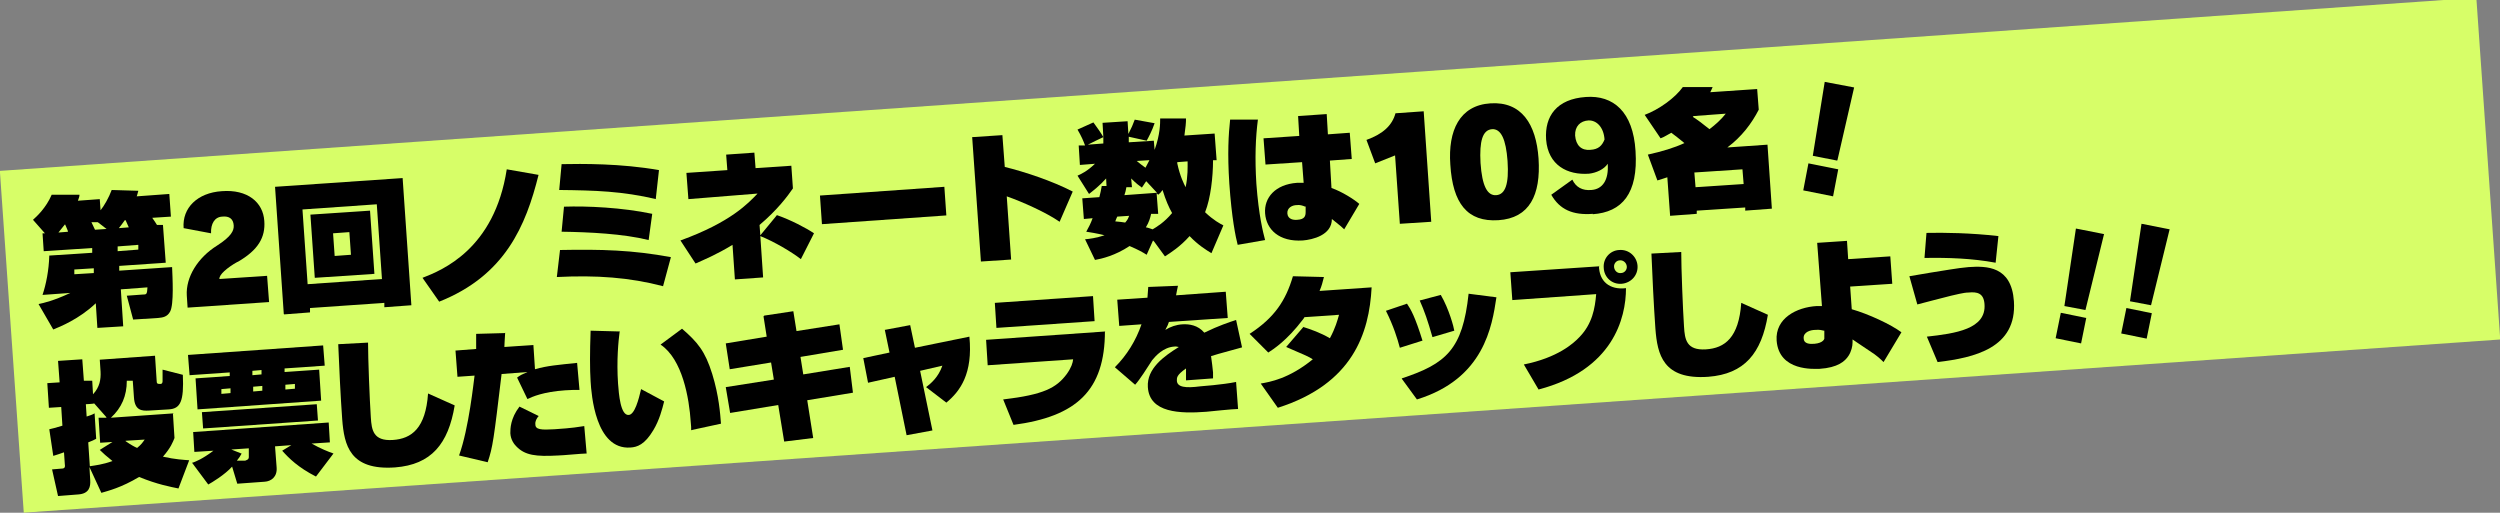
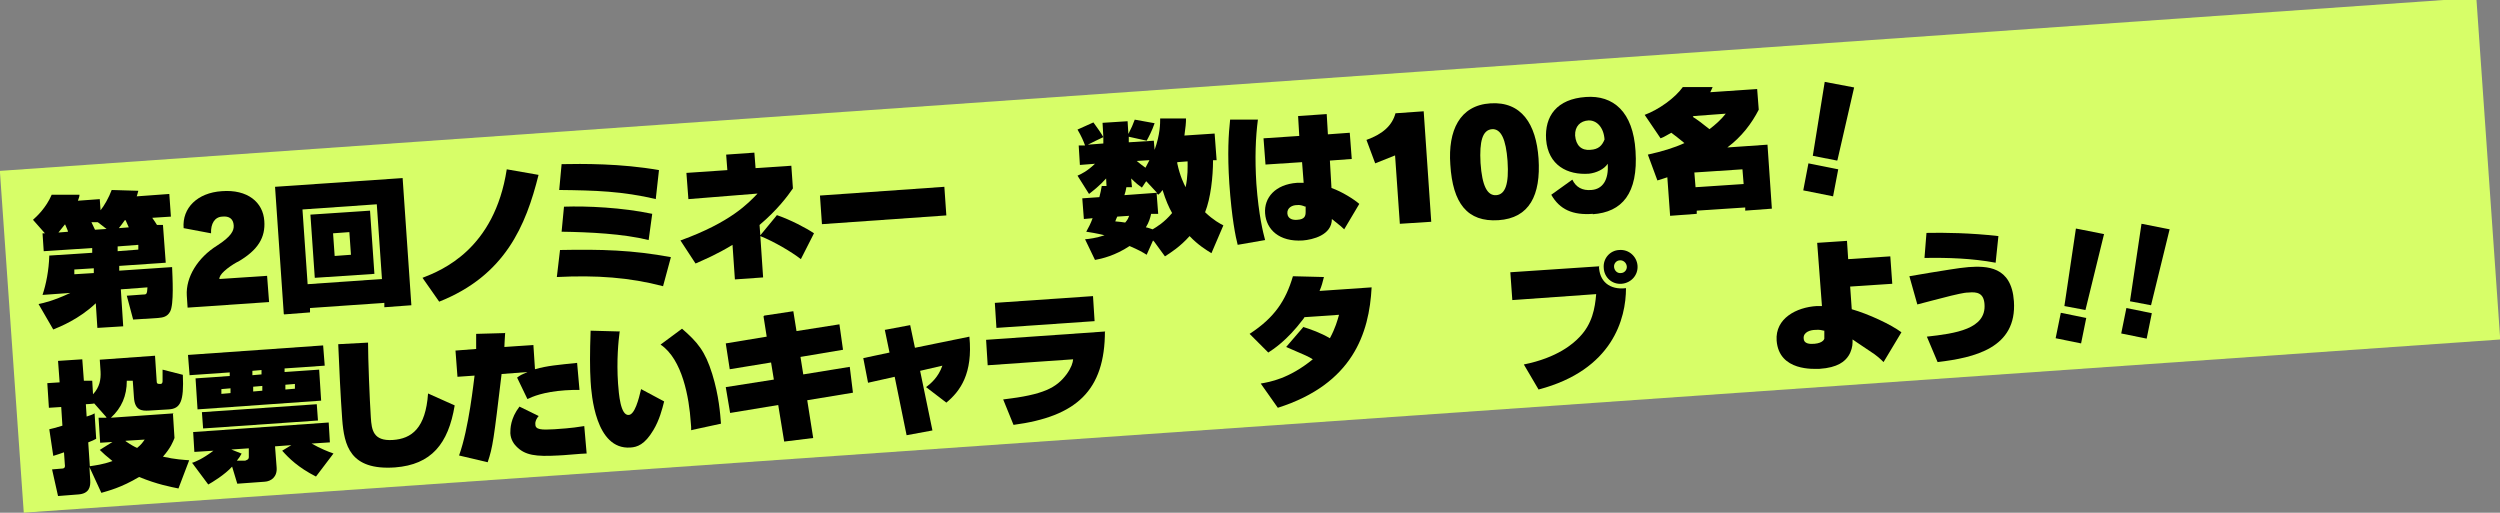
<svg xmlns="http://www.w3.org/2000/svg" id="_レイヤー_1" data-name="レイヤー_1" version="1.1" viewBox="0 0 629 129">
  <rect x="0" y="0" width="629" height="129" fill="#808080" stroke="none" />
  <defs>
    <style>
      .st0 {
        fill: #d7fe68;
      }
    </style>
  </defs>
  <g id="_レイヤー_11" data-name="_レイヤー_1">
    <rect class="st0" x="2.2" y="21.1" width="624.6" height="86.2" transform="translate(-3.7 22.1) rotate(-4)" />
  </g>
  <g>
    <path d="M41,56.6l.7,9.5-11.7.8v1.2c0,0,13.3-.9,13.3-.9.1,2.5.5,9.4-.5,11.2-.7,1.3-1.8,1.5-3,1.6l-6.3.4-1.6-6,4.1-.3c.9,0,1-.1,1.1-1.8l-6.7.5.6,9.3-6.5.4-.4-6.2c-4.2,4-9,5.9-10.7,6.6l-3.7-6.4c1.4-.3,3.7-.8,8-2.8l-7,.5c.9-2.7,1.6-6.2,1.7-9.9l10.8-.7v-1.2c0,0-12.2.8-12.2.8l-.3-4.5h.6s-3-3.4-3-3.4c.9-.8,3.3-3,4.7-6.3h7c0,.5-.2.9-.4,1.5l5.5-.4.2,2.8c.9-1.1,2.1-3.2,2.8-5.1l6.7.2c-.2.8-.3,1.1-.4,1.4l8.2-.6.4,5.7-4.7.3c.5.7.9,1.3,1.2,1.8h1.5ZM17.1,58.3c0-.3-.3-.8-.7-1.8h-.1c-.4.5-.8,1-1.6,2l2.5-.2ZM18.7,67.8c0,.8,0,.9,0,1.2l4.9-.3v-1.2c0,0-4.8.3-4.8.3ZM26.8,57.6l-2.2-1.7h-1.6c.3.6.7,1.5.9,1.9l3-.2ZM34.8,62.8v-1.2c0,0-5.2.4-5.2.4v1.2c0,0,5.2-.4,5.2-.4ZM32.4,57.2c-.2-.5-.4-.9-.8-1.8h-.2c-.7,1-1.1,1.5-1.5,2l2.5-.2Z" />
    <path d="M59.7,65.9c-2.6,1.5-4.6,3.2-4.5,4.3l12-.8.5,6.6-20.5,1.4-.2-3c-.3-4.7,2.8-9.6,7.6-12.6,3.6-2.3,4.3-3.8,4.2-5.1-.1-1.6-1.1-2.4-2.9-2.2-1.9.1-2.9,1.8-2.8,4.2l-6.9-1.3c-.4-5.1,3.5-8.9,9.6-9.3,6.5-.5,10.4,2.8,10.7,7.5.3,4.1-1.5,7.3-6.7,10.3Z" />
    <path d="M71.4,79l-2.2-32,32.1-2.2,2.2,32-6.8.5v-1.1c0,0-18.7,1.3-18.7,1.3v1.1c0,0-6.5.5-6.5.5ZM96.1,70.2l-1.3-18.8-18.7,1.3,1.3,18.8,18.7-1.3ZM78.1,54l15-1,1.1,15.9-15,1-1.1-15.9ZM84.2,64.4l4.1-.3-.4-5.7-4.1.3.4,5.7Z" />
    <path d="M106.3,69.9c4.9-1.9,18.1-7.2,21.2-27.3l8,1.4c-3.2,12.8-8.4,25.3-25,31.9l-4.2-6Z" />
    <path d="M166.8,72c-8.4-2.2-16.7-2.8-26.7-2.3l.8-6.8c10.4-.2,18.2,0,27.9,1.8l-2,7.4ZM165.1,50.1c-8.6-2-15.3-2.2-24.4-2.3l.6-6.5c5.1-.1,14.9-.2,24.5,1.5l-.8,7.2ZM163.2,60.4c-6.4-1.6-15-2-21.9-2.1l.6-6.3c5.8-.2,14.6.2,22.2,1.8l-.9,6.6Z" />
    <path d="M195.4,54.1c3.5,1.2,7.5,3.3,9.4,4.6l-3.3,6.5c-2.3-1.8-6.7-4.4-10.2-5.8l.7,10.4-7.1.5-.6-8.7c-4.1,2.5-7.3,3.8-9.3,4.7l-3.8-5.8c12.7-4.6,17.1-9.4,19.4-11.8l-17.4,1.4-.5-6.6,10.3-.7-.3-3.9,7.1-.5.3,3.9,9-.6.4,5.7c-1.3,1.9-3.9,5.4-8.4,9.2l.2,2.6,4.2-5.1Z" />
    <path d="M237.6,47l.5,7.2-31.3,2.2-.5-7.2,31.3-2.2Z" />
-     <path d="M252.2,34l.6,8c4.9,1.2,11.9,3.5,17.1,6.2l-3.3,7.6c-3.3-2.3-9.3-5-13.3-6.4l1.1,15.9-7.6.5-2.2-31.3,7.6-.5Z" />
    <path d="M290.1,60.5l-1.6,3.6c-1.1-.7-2-1.2-4.3-2.2-3.6,2.4-7,3.2-8.7,3.5l-2.5-5.2c1.2-.1,2.7-.3,4.9-1-1.9-.5-3.4-.7-4.6-.9.6-1.1,1.1-2,1.6-3.4l-2.2.2-.4-5.2,4.3-.3c.3-1.1.4-1.8.6-2.8h1.2c0,0-.1-1.9-.1-1.9-1.7,1.9-3.3,3.1-4.3,3.9l-2.9-4.6c1.1-.5,2.4-1.1,4.4-3l-3.8.3-.3-4.9h1.6c-.4-1.1-.9-2.3-1.9-4l4-1.8c.9,1.2,2,2.8,2.5,3.7l-.2-3.6,6.3-.4.2,3.2c.9-1.8,1-2,1.6-3.6l5,.9c-.6,1.8-1.6,3.7-2,4.4l-4.5-1v1.4c0,0,6.3-.4,6.3-.4l.2,2.3c1.4-3.9,1.4-6.6,1.4-7.9h6.5c0,1.2-.1,2.1-.4,4.3l7.6-.5.5,6.7h-.9c0,4.2-.6,9.6-2,13.1,2.1,2,3.8,2.9,4.6,3.3l-3,7c-1.3-.8-3.3-2-5.5-4.3-2.4,2.7-4.8,4.2-6.2,5.1l-2.7-3.7ZM277.6,36.1v-1.6c-.1,0-3.9,1.9-3.9,1.9l3.9-.3ZM281.1,54.5c-.2.4-.3.7-.5,1.2,1.3.1,1.8.2,2.5.3.7-.8.8-1.2,1-1.7l-3,.2ZM288.3,45.7l-1,1.5c-.7-.5-1.4-1-2.7-2.3l.2,2.2h-1.4c-.2,1-.2,1.1-.5,2l8.2-.6-2.7-2.9ZM286,40.5c.8.7,1.4,1.1,2.2,1.7.5-.9.8-1.5,1-1.9l-3.2.2ZM289.6,53.9c-.2.9-.5,2-1.3,3.3.3,0,1.4.4,1.7.5,1-.6,2.9-1.7,4.9-4.1-.8-1.4-1.6-3.2-2.4-5.8-.5.7-.6.8-1.1,1.2l-.4-.4.4,5.2h-1.8ZM296.2,40.8v.3c.7,3.3,1.7,5.2,2.1,6,.6-2.8.5-5.1.5-6.5l-2.6.2Z" />
    <path d="M316.5,30c-.6,4.6-.8,9.7-.4,16.2.6,8.1,1.7,12.3,2.2,14.2l-6.9,1.2c-.5-1.9-1.5-6.7-2.1-15.4-.5-7.7-.2-12.4.2-16.1h7ZM326.9,34.3l-.3-5.1,7.2-.5.3,5.1,5.5-.4.5,6.6-5.5.4.4,6.9c2.6.9,5.6,2.8,7,4l-3.8,6.4c-.5-.5-.7-.7-3.1-2.6,0,4.1-4.9,5.2-7.3,5.4-6,.4-9.2-2.8-9.5-6.8-.3-4,2.6-7.3,8-7.7,1.1,0,1.4,0,1.7,0l-.4-5.2-9.2.6-.5-6.6,9-.6ZM328.4,52c-.7-.3-1.4-.5-2.1-.4-1.2,0-2.5.7-2.4,2.1.1,1.5,1.6,1.7,2.5,1.6,1.9-.1,2.1-1,2.1-2v-1.4Z" />
    <path d="M352.2,56.3l-1.2-17.2-5,2-2.2-5.9c4.2-1.5,6.5-3.7,7.3-6.7l7.1-.5,1.9,27.8-7.8.5Z" />
    <path d="M377,55.4c-7.8.5-11.5-4.2-12.1-14-.6-8.5,2.3-14.9,10.1-15.4,7.8-.5,11.5,5.2,12.1,13.9.6,9.2-2.3,15-10.1,15.5ZM375.4,32.5c-2.4.2-3.2,3-2.9,8.5.4,5.8,1.7,8.3,4,8.1,2.2-.2,3.2-2.7,2.8-8.6-.4-5.4-1.6-8.2-4-8Z" />
    <path d="M400.8,53.8c-5.1.4-8.4-1.1-10.5-4.8l5.3-3.8c.9,1.9,2.5,2.8,4.8,2.6,2.8-.2,4.4-2.5,4.1-6.6-.9,1.4-2.9,2.3-4.7,2.5-5.4.4-10.3-2.1-10.8-8.6-.4-5.9,2.7-10.2,10-10.7,6.9-.5,11.9,3.7,12.5,13.6.7,10.7-3.4,15.4-10.8,15.9ZM399.7,30.3c-2.1.1-3.5,1.5-3.4,3.8.2,2.5,1.6,3.8,3.8,3.6,2.1-.1,3-1.1,3.6-2.6-.2-3.1-2-4.9-4.1-4.8Z" />
    <path d="M439.1,53v-.8c0,0-12.2.8-12.2.8v.8c0,0-6.7.5-6.7.5l-.7-9.7c-.8.3-1.6.5-2.5.8l-2.4-6.5c3.6-.8,6.6-1.7,9.2-2.9-1.3-1.1-2.5-2-3.3-2.6-.8.4-1.8,1.1-2.7,1.4l-4-5.9c3.5-1.3,7.6-4.2,9.6-7h7.5c-.2.5-.4.9-.6,1.3l11.8-.8.4,5.2c-1.8,3.5-4.3,6.8-7.9,9.5l10.1-.7,1.1,16.1-6.8.5ZM426.1,29.2l-.2.2c1,.6,2.6,1.8,4.2,3.1,1.6-1.2,3-2.5,4.1-3.9l-8.1.6ZM438.4,42.6l-12.1.8.3,3.7,12.1-.8-.3-3.7Z" />
    <path d="M453.7,47.9l1.3-6.8,7.5,1.5-1.3,6.8-7.5-1.5ZM462.2,40.4l-6.1-1.2,3-18.6,7.4,1.4-4.2,18.3Z" />
  </g>
  <g>
    <path d="M43.5,103.9l.4,6.3c-.4,1-.9,2.4-2.9,4.7,3.1.7,5.3.8,6.6.9l-2.7,7.1c-1.9-.4-5.3-1-9.9-2.9-4.5,2.7-7.8,3.5-9.5,4l-3-6.5.2,3.3c.1,1.6-.2,3.4-3,3.6l-5.1.4-1.5-6.7,2.4-.2c.9,0,.9-.5.8-1.2l-.2-2.9c-1,.4-1.5.5-2.7.9l-1-6.7c.8-.2,1.4-.3,3.3-.9l-.3-4.7-3.1.2-.4-6.2,3.1-.2-.4-5.4,6.1-.4.4,5.4h2.1c0-.1.2,3.4.2,3.4,1.7-1.8,2-3.8,1.9-5.7l-.2-3,13.9-1,.4,6.1c0,1,.2,1,1,1,.4,0,.5-.4.5-.7,0-.5,0-2,0-2.9l5.1,1.3c.3,6.7-.6,8.5-3.5,8.7l-5,.3c-1.8.1-3.6,0-3.8-3.3l-.3-4.2h-1.5c0,3.8-1.3,6.8-4,9.3l15.8-1.1ZM26.8,105l-3.1-3.5h0c0,.1-2.1.2-2.1.2l.2,3.1c.9-.3,1.3-.4,2-.8l.4,6.4c-.6.3-.9.5-2,.9l.4,6c1.3-.2,3.2-.4,5.7-1.3-1.5-1.2-2.4-2-3.2-2.8l3.2-2-3.1.2-.4-6.3h1.9ZM31.6,111c1.3.9,2.2,1.4,2.9,1.7,1.1-.9,1.4-1.4,1.9-2.1l-4.8.3Z" />
    <path d="M81.3,86.9l.4,5.1-10.1.7v.9c0,0,8.7-.6,8.7-.6l.5,7.8-31.1,2.2-.5-7.8,8.6-.6v-.9c0,0-10.1.7-10.1.7l-.4-5.1,34.1-2.4ZM48.5,116.4c.8-.3,2.4-.9,5.2-3l-4.8.3-.3-5,34.1-2.4.3,5-4.6.3c2.1,1.2,4.3,2.1,5.5,2.5l-4.4,5.8c-4.5-2.3-6.8-4.6-8.5-6.5l2.3-1.4-4.1.3.4,5.3c.2,2.4-1.4,3.5-3,3.6l-6.9.5-1.3-4.3c-1.9,2.1-5.1,4-6,4.5l-4.1-5.5ZM79.7,101.7l.3,4.1-28.9,2-.3-4.1,28.9-2ZM55.7,97.9v1.2c0,0,2.3-.2,2.3-.2v-1.2c0,0-2.3.2-2.3.2ZM60.8,114.1c-.3.6-.7,1.2-1.2,1.8h2.1c.4-.2,1-.2.9-1.2v-1.9c-.1,0-4.4.3-4.4.3l2.5,1ZM63.5,93.3v1.1c0,0,2.3-.2,2.3-.2v-1.1c0,0-2.3.2-2.3.2ZM63.7,97.3v1.2c0,0,2.3-.2,2.3-.2v-1.2c0,0-2.3.2-2.3.2ZM71.8,96.8v1.2c0,0,2.4-.2,2.4-.2v-1.2c0,0-2.4.2-2.4.2Z" />
    <path d="M92.6,86.1c0,4.1.4,14.4.7,18.9.2,3.2.6,6,5.5,5.7,4.8-.3,8.3-3,8.9-11.7l6.7,3c-1.6,9.7-5.9,14.9-15,15.6-11.4.8-12.8-5.6-13.3-12.1-.4-5.4-.8-13.9-1-18.9l7.5-.4Z" />
    <path d="M127.1,83.7c-.1,2.2-.2,2.6-.2,3.6l7.3-.5.4,6.1c3.1-.9,5.9-1.1,10.6-1.6l.6,6.8c-1.2,0-2.2,0-3.6.1-5.6.4-8.2,1.6-9.5,2.2l-2.6-5.4c.8-.6,1.2-.8,2.6-1.4l-6.5.5c-2,16.7-2.2,18.3-3.5,22.2l-7.2-1.7c2.5-6.9,3.7-18.8,3.9-20.1l-4.3.3-.5-6.6,5.2-.4c0-2,0-2.2,0-3.8l7.2-.2ZM135.5,104.7c-.5.6-.9,1.3-.8,2.1,0,1.3,1.5,1.4,4.8,1.2,4.7-.3,6.1-.6,7.5-.8l.6,6.9c-1.1,0-6.2.5-7.2.5-5.5.3-8.3,0-10.5-2.3-.5-.5-1.4-1.6-1.5-3.3,0-1.1,0-3.7,2.3-6.7l4.9,2.4Z" />
    <path d="M155.9,83.5c-.3,2.2-.8,7.2-.4,13,.2,2.6.6,8.1,2.7,7.9,1.5-.1,2.5-3.9,3.1-6.5l5.8,3.1c-.5,2-1.2,4.7-2.7,7.2-2.2,3.7-4.1,4.3-5.8,4.4-8.8.6-9.8-13.4-10-16.6-.2-3.2-.2-7.4,0-12.8l7.4.2ZM173.9,108.3c0-.6,0-1.2-.1-2-.4-6.2-2.1-15.9-7.6-19.6l5.4-4c3.9,3.4,5.8,5.6,7.6,11.4,1.7,5.5,2,10,2.2,12.5l-7.4,1.6Z" />
    <path d="M192.3,79.4l7.3-1.1.8,5,10.8-1.7.9,6.4-10.7,1.8.7,4.4,11.7-1.9.8,6.5-11.5,1.9,1.5,9.5-7.3.9-1.5-9.2-12.1,2-1.1-6.5,12.1-1.9-.7-4.3-10.4,1.7-1-6.5,10.3-1.7-.8-5.1Z" />
    <path d="M222.6,83l6.4-1.2,1.2,5.7,13.7-2.8c.9,9.3-2.3,13.7-5.8,16.6l-5.1-3.9c1.2-.9,3.1-2.5,4.1-5.4l-5.6,1.3,3.1,15-6.5,1.2-3-14.7-6.7,1.5-1.2-6.2,6.6-1.4-1.2-5.8Z" />
    <path d="M278,83.3c0,15-7.2,21.5-23,23.6l-2.6-6.4c10.2-1.2,13.4-2.9,16-6.4,1.2-1.7,1.5-2.8,1.6-3.7l-21.5,1.5-.4-6.4,30-2.1ZM275,74.5l.4,6.3-24.7,1.7-.4-6.3,24.7-1.7Z" />
-     <path d="M296.4,71.8c-.3,1.3-.3,1.5-.5,2.5l12.5-.9.5,6.6-14.8,1c-.2.6-.3.9-.9,2,1.3-.8,2.7-1.3,4.3-1.4,1.7-.1,3.9.2,5.5,2.1,3.7-1.8,6.2-2.6,8-3.2l1.5,6.9c-6.2,1.7-6.9,1.9-7.8,2.2.2,1.4.4,3,.5,4.1,0,.6,0,1,0,1.5l-6.8.5c0-.1,0-2.7,0-3-2.4,1.7-2.3,2.3-2.3,3.1.1,1.6,2.1,1.9,5.9,1.4,0,0,5.6-.4,9-1.1l.5,6.8c-1.3,0-6.9.6-8,.7-6.6.5-14.3.3-14.7-6.2-.3-4.7,4.1-7.8,7.8-10.1-.3,0-.6-.2-1.2-.1-2.7.2-4.6,2.3-5.5,3.4-1.3,2-3.1,4.9-4.3,6.2l-5.1-4.4c3-3,5.3-6.7,6.7-10.8l-5.6.4-.5-6.6,7.6-.5c.1-1,.1-1.7.2-2.7l7.5-.3Z" />
    <path d="M327.7,82.2c2.2.7,4.5,1.5,6.9,2.9,1.4-2.6,1.9-4.5,2.3-5.9l-8.7.6c0,.1-.2.3-.4.6-4.1,5.4-7.5,7.5-8.7,8.3l-4.7-4.7c6.3-4.1,9.1-8.4,10.9-14.5l7.8.2c-.4,1.5-.5,2.1-1.1,3.5l13.1-.9c-.6,11.5-4.7,24.3-23.6,30.3l-4.3-6.1c2.3-.4,7.1-1.2,13.1-6.1-1.1-.7-1.6-.9-6.7-3.1l4.3-5Z" />
-     <path d="M352.2,87.5c-.6-2.3-1.6-5.5-3.5-9.3l5.3-1.8c1,1.5,2,3.2,3.9,9.3l-5.7,1.8ZM352.7,95.2c11.2-3.7,15.3-7.3,16.8-21.3l7,.9c-1.1,7.3-3.1,20.5-20,25.7l-3.8-5.2ZM360.4,84.8c-1.2-4.2-2-6.5-3.2-9.2l5.3-1.4c2.1,3.6,3.3,8.2,3.4,9l-5.4,1.6Z" />
    <path d="M402.3,66.8c0,4,2.7,6.2,6.8,5.7,0,7.6-3.3,20.6-22,25.5l-3.7-6.3c8.5-1.7,12.5-5.3,14-6.9,3.2-3.3,3.9-7.2,4.2-10.8l-21.1,1.5-.5-7,22.4-1.5ZM408,71.4c-2.4.2-4.4-1.6-4.5-4-.2-2.4,1.6-4.4,3.9-4.5,2.4-.2,4.4,1.6,4.6,3.9.2,2.4-1.6,4.4-4,4.6ZM407.6,65.5c-.9,0-1.6.8-1.5,1.7s.8,1.6,1.7,1.5c.9,0,1.6-.8,1.5-1.7s-.9-1.6-1.8-1.5Z" />
-     <path d="M423,63.3c0,4.1.4,14.4.7,18.9.2,3.2.6,6,5.5,5.7,4.8-.3,8.3-3,8.9-11.7l6.7,3c-1.6,9.7-5.9,14.9-15,15.6-11.4.8-12.8-5.6-13.3-12.1-.4-5.5-.8-13.9-1-18.9l7.5-.4Z" />
    <path d="M476.1,71.4l-10.6.7.4,5.7c4.2,1.2,9.8,3.8,12.5,5.8l-4.5,7.5c-.7-.7-1.6-1.6-3.5-2.8-3.5-2.3-3.8-2.6-4.3-2.9v.8c0,.9-.3,2.2-1,3.3-.9,1.4-2.7,3-7.3,3.3-1.3,0-10.2.7-10.8-7.1-.4-5.6,5-8.4,10.1-8.7.5,0,.8,0,1.3,0l-1.2-15.9,7.5-.5.3,4.6,10.6-.7.5,7ZM458.9,83.2c-.5-.1-1.1-.3-2.1-.2-1.4,0-3.1.6-3,2.1,0,1.4,1.5,1.5,2.7,1.4,2.3-.2,2.6-1.3,2.5-1.5v-1.8Z" />
    <path d="M484.8,84.7c7.2-.8,15-1.9,14.5-8.2-.2-2.8-1.9-3.1-4-2.9-1.3,0-3.4.6-4.4.8-1.3.3-7.3,1.9-8.5,2.2l-2-7.1c1.3-.2,2.5-.4,5.3-.9,2.7-.4,7-1.2,9.6-1.4,4.5-.3,10.8-.3,11.4,8.6.8,11.8-10,14.2-19.2,15.3l-2.7-6.4ZM502.1,66.1c-5.9-1.1-11.9-1.3-17.9-1.2l.5-6.3c4.4-.1,11.2,0,18.1.8l-.7,6.7Z" />
    <path d="M517.2,85.1l1.3-6.4,6.4,1.3-1.3,6.4-6.4-1.3ZM529.4,58.8l-4.7,19.2-5.3-1,2.9-19.5,7.1,1.4Z" />
    <path d="M533.7,83.9l1.3-6.4,6.4,1.3-1.3,6.4-6.4-1.3ZM545.9,57.6l-4.7,19.2-5.3-1,2.9-19.5,7.1,1.4Z" />
  </g>
</svg>